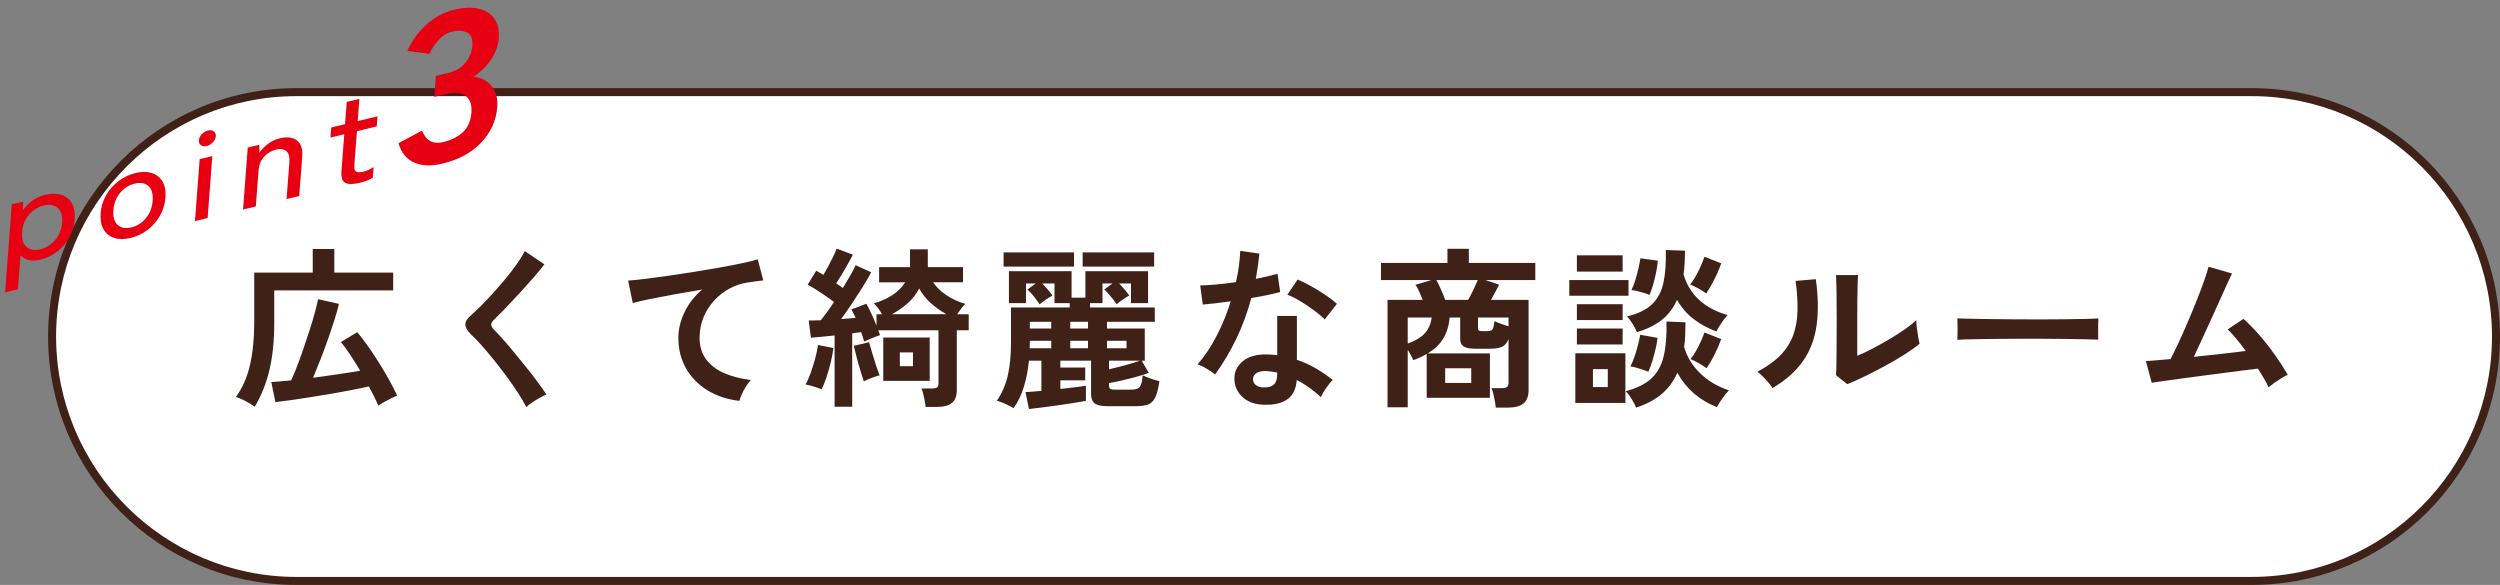
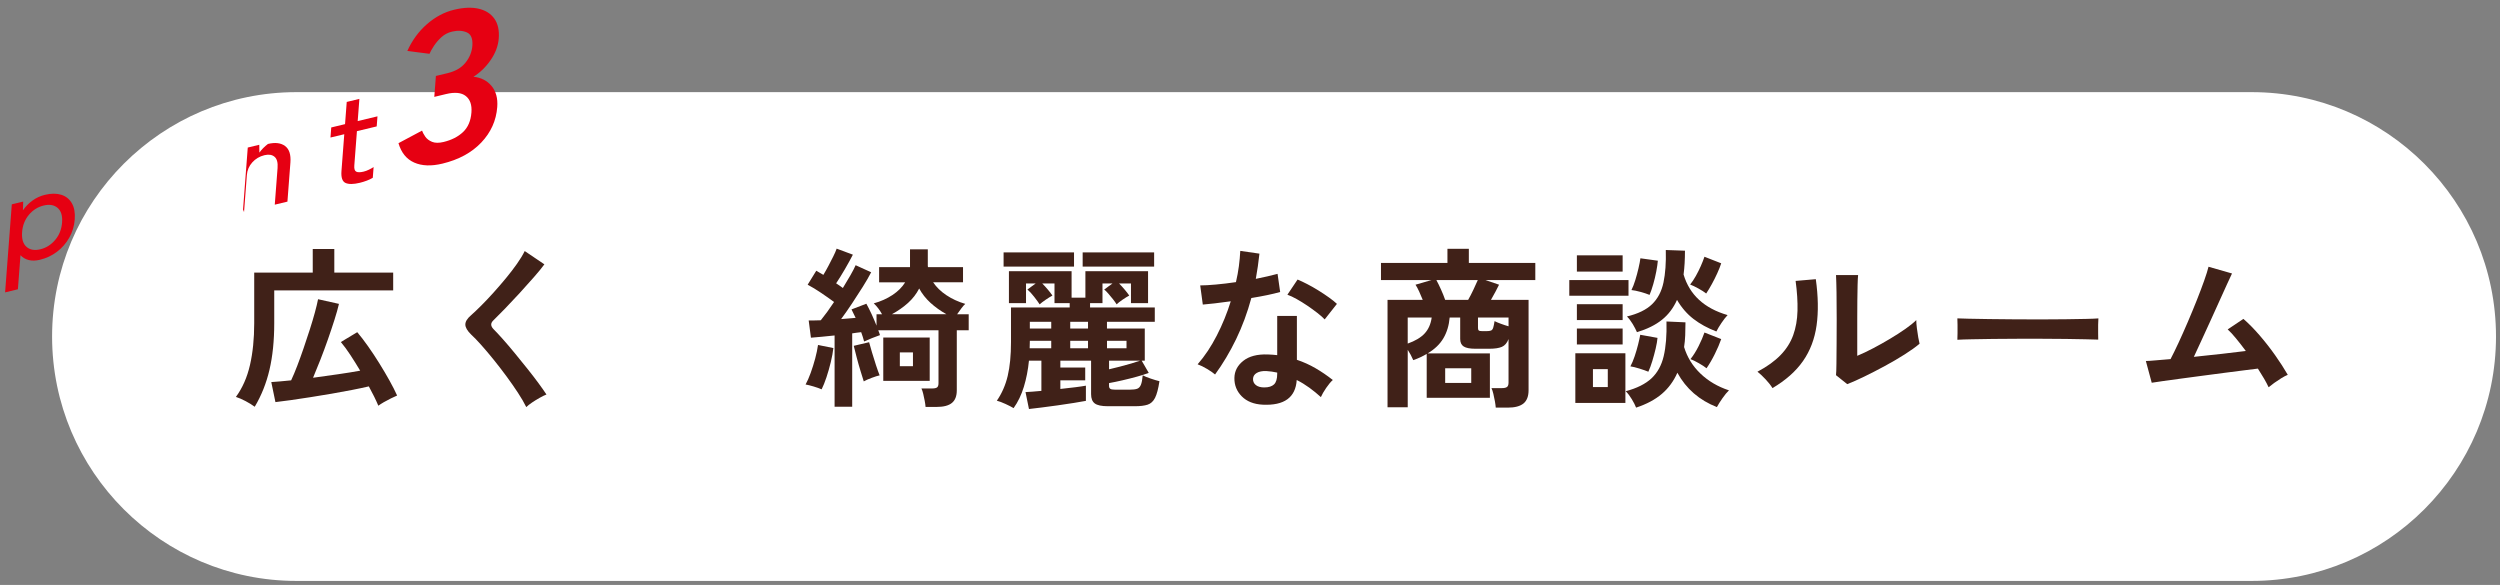
<svg xmlns="http://www.w3.org/2000/svg" version="1.1" x="0px" y="0px" width="312px" height="73px" viewBox="-0.637 -0.965 312 73" overflow="visible" enable-background="new -0.637 -0.965 312 73" xml:space="preserve">
  <rect x="-0.637" y="-0.965" width="312" height="73" fill="#808080" stroke="none" />
  <defs>
</defs>
  <g>
    <path fill="#FFFFFF" d="M36.351,71.534c-16.811,0-30.487-13.682-30.487-30.5c0-16.818,13.677-30.5,30.487-30.5h244.025   c16.811,0,30.488,13.683,30.488,30.5c0,16.817-13.677,30.5-30.488,30.5H36.351z" />
-     <path fill="#402118" d="M280.375,11.034c16.535,0,29.988,13.458,29.988,30c0,16.542-13.453,30-29.988,30H36.351   c-16.535,0-29.987-13.458-29.987-30c0-16.542,13.452-30,29.987-30H280.375 M280.375,10.034H36.351   c-17.115,0-30.987,13.879-30.987,31c0,17.12,13.873,31,30.987,31h244.025c17.114,0,30.988-13.879,30.988-31   C311.363,23.914,297.49,10.034,280.375,10.034L280.375,10.034z" />
  </g>
  <g>
    <g>
      <path fill="#402118" d="M31.153,49.798c-0.331-0.244-0.715-0.48-1.152-0.711c-0.438-0.229-0.837-0.402-1.196-0.517    c0.819-1.12,1.404-2.448,1.756-3.985s0.528-3.275,0.528-5.214v-6.312h7.304v-2.952h2.692v2.952h7.347v2.219H33.588v4.094    c0,2.183-0.198,4.118-0.593,5.806C32.6,46.864,31.986,48.405,31.153,49.798z M46.579,49.669c-0.144-0.345-0.316-0.722-0.518-1.131    c-0.201-0.41-0.424-0.836-0.668-1.282c-0.617,0.144-1.328,0.295-2.133,0.452c-0.804,0.158-1.647,0.312-2.531,0.464    c-0.883,0.151-1.76,0.294-2.628,0.431c-0.869,0.137-1.681,0.259-2.435,0.366c-0.754,0.108-1.397,0.19-1.929,0.248l-0.517-2.499    c0.315-0.029,0.686-0.058,1.109-0.086c0.424-0.029,0.88-0.072,1.368-0.13c0.244-0.517,0.499-1.124,0.765-1.82    s0.531-1.433,0.797-2.208s0.521-1.544,0.765-2.306c0.244-0.761,0.456-1.472,0.636-2.133s0.312-1.214,0.398-1.659l2.607,0.582    c-0.13,0.561-0.316,1.225-0.561,1.992c-0.244,0.77-0.517,1.584-0.818,2.445c-0.302,0.862-0.614,1.706-0.938,2.532    c-0.323,0.825-0.628,1.576-0.915,2.251c1.062-0.143,2.111-0.291,3.146-0.441s1.945-0.298,2.735-0.441    c-0.402-0.676-0.808-1.325-1.217-1.95c-0.409-0.624-0.808-1.167-1.196-1.626l2.047-1.229c0.417,0.488,0.865,1.074,1.347,1.756    s0.951,1.393,1.411,2.133s0.884,1.458,1.271,2.154c0.388,0.697,0.703,1.318,0.947,1.863c-0.201,0.086-0.456,0.205-0.765,0.355    c-0.309,0.151-0.606,0.309-0.894,0.475C46.98,49.393,46.751,49.54,46.579,49.669z" />
      <path fill="#402118" d="M65.042,49.841c-0.259-0.531-0.607-1.131-1.045-1.799c-0.438-0.668-0.919-1.357-1.443-2.068    s-1.06-1.403-1.605-2.078c-0.546-0.676-1.06-1.282-1.54-1.82c-0.481-0.539-0.895-0.967-1.239-1.282    c-0.488-0.474-0.732-0.894-0.732-1.261c0-0.366,0.237-0.75,0.711-1.152c0.359-0.316,0.783-0.719,1.271-1.207    s0.998-1.026,1.529-1.615s1.052-1.191,1.562-1.81c0.51-0.618,0.969-1.218,1.379-1.8c0.409-0.581,0.729-1.109,0.958-1.583    l2.456,1.659c-0.315,0.431-0.75,0.963-1.303,1.594c-0.554,0.633-1.143,1.289-1.767,1.972c-0.625,0.683-1.232,1.329-1.821,1.938    c-0.589,0.611-1.091,1.117-1.508,1.52c-0.33,0.33-0.316,0.682,0.043,1.056c0.316,0.315,0.707,0.736,1.175,1.261    c0.466,0.523,0.962,1.105,1.486,1.744c0.524,0.64,1.045,1.282,1.562,1.929c0.518,0.646,0.984,1.253,1.4,1.82    c0.417,0.567,0.747,1.038,0.991,1.411c-0.229,0.086-0.51,0.223-0.84,0.41c-0.331,0.186-0.65,0.383-0.959,0.592    C65.455,49.479,65.214,49.669,65.042,49.841z" />
-       <path fill="#402118" d="M91.648,49.065c-1.494-0.172-2.815-0.606-3.964-1.303c-1.149-0.697-2.047-1.609-2.693-2.736    s-0.97-2.409-0.97-3.846c0-1.034,0.252-2.086,0.755-3.156c0.502-1.07,1.242-2.021,2.219-2.854    c-1.149,0.187-2.291,0.384-3.426,0.593c-1.135,0.208-2.165,0.406-3.092,0.592c-0.926,0.188-1.641,0.353-2.144,0.496l-0.581-2.801    c0.474-0.029,1.131-0.094,1.971-0.194c0.841-0.101,1.788-0.226,2.844-0.377s2.147-0.315,3.275-0.495    c1.127-0.18,2.219-0.363,3.274-0.55s2.004-0.37,2.844-0.55c0.84-0.179,1.497-0.34,1.972-0.484l0.689,2.629    c-0.216,0.014-0.485,0.047-0.809,0.097s-0.692,0.104-1.109,0.161c-0.775,0.102-1.526,0.346-2.251,0.733    c-0.726,0.388-1.372,0.886-1.939,1.497c-0.567,0.61-1.016,1.311-1.347,2.1c-0.33,0.791-0.495,1.646-0.495,2.564    c0,1.092,0.28,2.004,0.84,2.736c0.561,0.732,1.325,1.303,2.295,1.713c0.97,0.409,2.058,0.686,3.264,0.829    c-0.215,0.229-0.424,0.507-0.625,0.829c-0.201,0.324-0.373,0.646-0.517,0.97S91.691,48.851,91.648,49.065z" />
      <path fill="#402118" d="M101.903,47.622c-0.259-0.115-0.593-0.232-1.002-0.355c-0.409-0.121-0.743-0.205-1.002-0.247    c0.216-0.388,0.428-0.869,0.636-1.444c0.208-0.574,0.395-1.17,0.561-1.787c0.165-0.618,0.283-1.186,0.355-1.703l1.917,0.389    c-0.058,0.517-0.165,1.102-0.323,1.756c-0.158,0.653-0.338,1.281-0.538,1.885C102.306,46.718,102.104,47.22,101.903,47.622z     M114.873,49.819c-0.015-0.215-0.051-0.471-0.107-0.764c-0.058-0.295-0.119-0.582-0.184-0.862s-0.14-0.507-0.227-0.679h1.357    c0.272,0,0.471-0.043,0.593-0.129s0.183-0.266,0.183-0.539v-6.592h-7.519c0.043,0.1,0.082,0.201,0.118,0.301    c0.036,0.101,0.068,0.201,0.098,0.302c-0.288,0.101-0.622,0.226-1.002,0.377c-0.381,0.151-0.708,0.291-0.98,0.421    c-0.086-0.346-0.208-0.733-0.366-1.164c-0.173,0.015-0.353,0.036-0.539,0.064c-0.187,0.029-0.38,0.058-0.581,0.086v9.156h-2.197    V40.9c-0.547,0.058-1.078,0.112-1.595,0.161c-0.517,0.051-0.97,0.09-1.357,0.119l-0.28-2.154c0.216,0,0.453,0,0.711,0    c0.259,0,0.524-0.007,0.798-0.021c0.517-0.633,1.069-1.393,1.658-2.283c-0.488-0.359-1.03-0.74-1.626-1.143    c-0.597-0.402-1.153-0.74-1.67-1.013l1.077-1.745c0.129,0.072,0.27,0.154,0.42,0.248c0.151,0.094,0.306,0.184,0.464,0.27    c0.2-0.33,0.409-0.701,0.624-1.109c0.216-0.41,0.421-0.809,0.614-1.196c0.194-0.388,0.334-0.711,0.42-0.97l2.025,0.754    c-0.287,0.561-0.621,1.168-1.002,1.82c-0.381,0.654-0.743,1.239-1.088,1.756c0.158,0.102,0.309,0.202,0.452,0.303    c0.144,0.1,0.273,0.193,0.388,0.279c0.345-0.561,0.661-1.091,0.948-1.594s0.503-0.92,0.646-1.25l1.939,0.883    c-0.273,0.532-0.622,1.135-1.045,1.811c-0.424,0.676-0.869,1.365-1.336,2.068s-0.923,1.357-1.368,1.961    c0.315-0.029,0.628-0.055,0.938-0.076c0.309-0.021,0.599-0.047,0.872-0.075c-0.101-0.201-0.194-0.392-0.28-0.571    s-0.165-0.341-0.236-0.484l1.853-0.711c0.201,0.359,0.416,0.786,0.646,1.281c0.229,0.496,0.438,0.98,0.624,1.455v-1.422h0.689    c-0.301-0.546-0.646-0.998-1.034-1.357c0.876-0.244,1.655-0.593,2.338-1.045c0.682-0.453,1.21-0.98,1.584-1.584h-3.254v-1.896    h3.856v-2.22h2.22v2.068c0,0.029,0.003,0.055,0.011,0.076c0.007,0.021,0.011,0.047,0.011,0.075h4.373v1.896h-3.727    c0.401,0.604,0.951,1.139,1.647,1.605s1.483,0.829,2.359,1.088c-0.115,0.101-0.27,0.277-0.463,0.528    c-0.194,0.251-0.377,0.506-0.55,0.765h1.443v2.004h-1.486v7.496c0,0.719-0.205,1.242-0.614,1.573s-1.038,0.495-1.885,0.495    H114.873z M107.16,46.632c-0.101-0.316-0.233-0.744-0.398-1.282c-0.166-0.538-0.323-1.095-0.475-1.67    c-0.15-0.574-0.276-1.069-0.377-1.486l1.918-0.452c0.086,0.33,0.208,0.762,0.366,1.292c0.157,0.532,0.323,1.06,0.495,1.583    c0.173,0.525,0.323,0.945,0.453,1.262c-0.259,0.057-0.59,0.161-0.991,0.312C107.749,46.341,107.419,46.487,107.16,46.632z     M109.595,46.567v-5.408h5.795v5.408H109.595z M110.672,38.251h6.808c-0.747-0.417-1.411-0.891-1.992-1.422    c-0.582-0.531-1.053-1.128-1.411-1.789c-0.345,0.676-0.809,1.275-1.39,1.799C112.104,37.364,111.433,37.834,110.672,38.251z     M111.663,44.735h1.637v-1.724h-1.637V44.735z" />
      <path fill="#402118" d="M127.778,50.079l-0.431-2.111c0.229-0.015,0.517-0.033,0.861-0.055s0.719-0.054,1.121-0.097v-3.771h-1.552    c-0.115,1.164-0.327,2.252-0.636,3.264c-0.309,1.014-0.736,1.899-1.281,2.661c-0.23-0.144-0.564-0.315-1.002-0.517    c-0.438-0.201-0.801-0.338-1.088-0.41c0.632-0.918,1.084-1.953,1.357-3.102c0.272-1.149,0.409-2.557,0.409-4.223v-4.31h7.325    v-0.538h-1.896v-2.457h-1.529c0.229,0.23,0.463,0.485,0.7,0.766c0.237,0.279,0.427,0.527,0.57,0.743    c-0.244,0.13-0.527,0.306-0.851,0.528s-0.571,0.412-0.743,0.57c-0.158-0.244-0.388-0.561-0.689-0.947    c-0.302-0.389-0.582-0.689-0.84-0.905l1.034-0.755h-1.207v2.457h-2.133v-3.986h7.82v3.297h1.724v-3.297h7.82v3.986h-2.133v-2.457    h-1.486c0.229,0.23,0.463,0.485,0.7,0.766c0.237,0.279,0.428,0.527,0.571,0.743c-0.245,0.13-0.528,0.306-0.852,0.528    s-0.563,0.412-0.722,0.57c-0.115-0.187-0.266-0.398-0.452-0.635c-0.187-0.238-0.377-0.467-0.571-0.689    c-0.193-0.223-0.369-0.399-0.527-0.528l1.034-0.755h-1.25v2.457h-1.551v0.538h8.079v1.788h-5.968v0.84h4.718v4.008h-0.388    l0.884,1.529c-0.374,0.145-0.858,0.299-1.454,0.464c-0.597,0.165-1.207,0.319-1.832,0.463c-0.624,0.144-1.182,0.259-1.669,0.345    v0.345c0,0.173,0.05,0.295,0.15,0.366c0.101,0.072,0.287,0.107,0.561,0.107h1.938c0.359,0,0.643-0.035,0.852-0.107    c0.208-0.071,0.366-0.236,0.474-0.496c0.107-0.258,0.183-0.652,0.227-1.184c0.243,0.129,0.577,0.266,1.001,0.408    c0.424,0.145,0.787,0.252,1.088,0.324c-0.144,0.947-0.326,1.641-0.549,2.078c-0.223,0.438-0.531,0.723-0.927,0.852    c-0.395,0.129-0.923,0.193-1.583,0.193h-3.383c-0.775,0-1.317-0.115-1.626-0.344c-0.31-0.23-0.464-0.618-0.464-1.164v-4.18h-3.835    v0.861h3.103v1.595h-3.103v1.077c0.675-0.072,1.3-0.143,1.875-0.215c0.574-0.072,1.012-0.137,1.313-0.194v1.896    c-0.373,0.072-0.876,0.158-1.508,0.259s-1.304,0.201-2.015,0.302c-0.711,0.1-1.386,0.189-2.024,0.27    C128.701,49.974,128.181,50.035,127.778,50.079z M124.611,32.304v-1.766h8.79v1.766H124.611z M127.864,42.495h2.693v-0.927h-2.672    v0.151c0,0.129-0.003,0.258-0.011,0.387C127.868,42.236,127.864,42.366,127.864,42.495z M127.886,40.038h2.672v-0.84h-2.672    V40.038z M132.928,40.038h2.219v-0.84h-2.219V40.038z M132.928,42.495h2.219v-0.927h-2.219V42.495z M134.479,32.304v-1.766h8.92    v1.766H134.479z M137.517,42.495h2.435v-0.927h-2.435V42.495z M137.775,45.123c0.416-0.101,0.868-0.212,1.356-0.334    s0.959-0.251,1.411-0.388c0.453-0.137,0.822-0.255,1.11-0.355h-3.878V45.123z" />
      <path fill="#402118" d="M151.003,45.77c-0.23-0.201-0.561-0.431-0.991-0.689s-0.826-0.452-1.185-0.581    c0.89-1.02,1.688-2.216,2.391-3.588c0.704-1.371,1.285-2.797,1.745-4.276c-0.718,0.101-1.386,0.187-2.003,0.259    c-0.618,0.072-1.113,0.122-1.487,0.15l-0.323-2.391c0.503,0,1.153-0.036,1.95-0.108c0.797-0.071,1.634-0.173,2.51-0.302    c0.158-0.675,0.28-1.339,0.366-1.992c0.086-0.654,0.144-1.289,0.173-1.907l2.392,0.345c-0.115,1.077-0.267,2.126-0.453,3.146    c0.503-0.101,0.987-0.204,1.454-0.312c0.467-0.107,0.887-0.212,1.261-0.312l0.323,2.262c-0.445,0.129-0.98,0.258-1.605,0.388    c-0.624,0.129-1.289,0.251-1.992,0.366c-0.489,1.81-1.121,3.52-1.896,5.127C152.855,42.962,151.979,44.434,151.003,45.77z     M156.949,49.54c-1.106-0.058-1.976-0.402-2.607-1.034s-0.94-1.4-0.926-2.306c0.014-0.848,0.384-1.559,1.109-2.133    c0.725-0.574,1.741-0.84,3.048-0.797c0.201,0.014,0.402,0.025,0.604,0.032s0.396,0.025,0.582,0.054v-4.891h2.456v5.473    c0.818,0.273,1.598,0.625,2.337,1.056c0.74,0.431,1.455,0.919,2.145,1.465c-0.259,0.229-0.536,0.561-0.83,0.991    s-0.514,0.811-0.657,1.142c-0.46-0.417-0.94-0.808-1.443-1.175c-0.503-0.365-1.026-0.686-1.572-0.958    C161.05,48.642,159.635,49.669,156.949,49.54z M157.143,47.386c0.546,0,0.951-0.126,1.218-0.377    c0.266-0.252,0.398-0.693,0.398-1.325v-0.151c-0.445-0.1-0.905-0.164-1.379-0.193c-0.488-0.014-0.88,0.064-1.174,0.236    c-0.295,0.173-0.449,0.417-0.464,0.732c-0.015,0.316,0.101,0.575,0.345,0.776S156.683,47.386,157.143,47.386z M164.684,38.897    c-0.23-0.244-0.539-0.518-0.927-0.819s-0.805-0.603-1.249-0.905c-0.446-0.301-0.888-0.574-1.325-0.818    c-0.438-0.244-0.822-0.424-1.153-0.539l1.271-1.895c0.345,0.143,0.747,0.333,1.207,0.57c0.459,0.236,0.926,0.503,1.399,0.797    c0.475,0.295,0.912,0.586,1.314,0.873s0.732,0.553,0.991,0.797L164.684,38.897z" />
      <path fill="#402118" d="M186.033,49.906c-0.015-0.216-0.051-0.481-0.107-0.798c-0.058-0.315-0.122-0.625-0.194-0.926    c-0.072-0.302-0.15-0.539-0.237-0.711h1.314c0.287,0,0.496-0.047,0.625-0.141c0.129-0.093,0.194-0.275,0.194-0.549v-5.43    c-0.188,0.488-0.464,0.812-0.83,0.97c-0.366,0.158-0.894,0.237-1.583,0.237h-1.724c-0.676,0-1.16-0.094-1.454-0.28    c-0.295-0.187-0.442-0.503-0.442-0.948V38.66h-1.313c-0.087,0.991-0.349,1.856-0.787,2.596c-0.438,0.74-1.095,1.368-1.971,1.886    h7.777v5.537h-7.886v-5.473c-0.244,0.144-0.503,0.28-0.775,0.409s-0.574,0.251-0.904,0.366c-0.188-0.445-0.417-0.876-0.689-1.293    v7.174h-2.521v-13.4h4.395c-0.144-0.358-0.295-0.711-0.452-1.055c-0.158-0.346-0.31-0.625-0.452-0.841l2.003-0.581h-6.312v-2.133    h8.295v-1.768h2.671v1.768h8.295v2.133h-6.227l1.702,0.581c-0.115,0.245-0.266,0.538-0.452,0.884    c-0.187,0.344-0.374,0.682-0.561,1.012h4.697v11.268c0,0.762-0.213,1.314-0.636,1.66c-0.424,0.344-1.081,0.517-1.972,0.517    H186.033z M175.046,41.913c0.934-0.33,1.637-0.75,2.111-1.26c0.474-0.51,0.768-1.175,0.883-1.993h-2.994V41.913z M179.721,36.462    h2.865c0.216-0.373,0.435-0.797,0.657-1.271s0.405-0.876,0.55-1.206h-5.171c0.172,0.315,0.362,0.703,0.571,1.163    C179.401,35.608,179.577,36.046,179.721,36.462z M179.721,46.825h3.253v-1.831h-3.253V46.825z M184.353,40.362h0.518    c0.258,0,0.448-0.025,0.57-0.076c0.122-0.05,0.212-0.164,0.27-0.344s0.115-0.456,0.173-0.83c0.2,0.101,0.466,0.212,0.797,0.334    c0.33,0.122,0.646,0.227,0.948,0.312V38.66h-3.813v1.313c0,0.145,0.032,0.245,0.097,0.303    C183.976,40.333,184.123,40.362,184.353,40.362z" />
      <path fill="#402118" d="M195.211,35.945v-1.96h7.39v1.96H195.211z M195.965,49.324V43.12h6.248v6.204H195.965z M196.158,32.929    v-2.025h5.71v2.025H196.158z M196.158,38.983v-1.982h5.71v1.982H196.158z M196.158,42.021v-1.982h5.71v1.982H196.158z     M198.162,47.343h1.853v-2.241h-1.853V47.343z M203.548,49.906c-0.114-0.302-0.294-0.653-0.538-1.056s-0.496-0.732-0.754-0.991    c1.393-0.373,2.463-0.908,3.21-1.604c0.746-0.697,1.257-1.623,1.529-2.779s0.388-2.597,0.345-4.32l2.37,0.107    c0,0.561-0.011,1.1-0.032,1.616s-0.068,1.005-0.141,1.466c0.389,1.277,1.07,2.384,2.047,3.316c0.977,0.935,2.162,1.631,3.555,2.09    c-0.244,0.23-0.517,0.561-0.818,0.992c-0.302,0.43-0.531,0.797-0.689,1.098c-2.197-0.861-3.842-2.29-4.934-4.287    c-0.46,1.049-1.106,1.929-1.938,2.64C205.925,48.904,204.855,49.476,203.548,49.906z M203.656,40.491    c-0.13-0.302-0.306-0.639-0.528-1.013c-0.223-0.373-0.463-0.689-0.722-0.948c1.379-0.33,2.424-0.84,3.135-1.529    s1.185-1.59,1.422-2.703s0.334-2.467,0.291-4.062l2.392,0.086c0,0.546-0.015,1.066-0.043,1.562    c-0.029,0.496-0.072,0.967-0.13,1.412c0.747,2.527,2.578,4.215,5.494,5.062c-0.244,0.258-0.499,0.586-0.765,0.98    c-0.267,0.395-0.478,0.75-0.636,1.066c-1.092-0.416-2.043-0.938-2.854-1.562s-1.497-1.418-2.058-2.381    c-0.445,1.006-1.07,1.832-1.874,2.479C205.976,39.587,204.935,40.104,203.656,40.491z M205.078,45.425    c-0.316-0.129-0.693-0.262-1.131-0.398c-0.438-0.137-0.809-0.227-1.11-0.27c0.187-0.345,0.363-0.762,0.528-1.25    c0.165-0.487,0.309-0.977,0.431-1.465s0.212-0.896,0.27-1.228l2.154,0.388c-0.029,0.359-0.104,0.801-0.227,1.325    s-0.262,1.045-0.42,1.562C205.415,44.606,205.25,45.052,205.078,45.425z M205.229,35.838c-0.315-0.13-0.696-0.255-1.142-0.378    c-0.445-0.121-0.818-0.197-1.12-0.226c0.172-0.345,0.334-0.761,0.484-1.249c0.151-0.488,0.283-0.98,0.398-1.477    c0.115-0.495,0.194-0.908,0.237-1.238l2.176,0.301c-0.029,0.359-0.094,0.805-0.193,1.336c-0.101,0.531-0.227,1.06-0.377,1.584    C205.541,35.016,205.387,35.464,205.229,35.838z M212.295,35.665c-0.229-0.186-0.553-0.395-0.969-0.625    c-0.417-0.229-0.762-0.395-1.034-0.495c0.244-0.302,0.48-0.657,0.711-1.066c0.229-0.409,0.438-0.825,0.624-1.249    s0.338-0.809,0.453-1.153l2.09,0.819c-0.115,0.359-0.277,0.768-0.485,1.228s-0.435,0.912-0.679,1.357    S212.524,35.321,212.295,35.665z M212.338,44.994c-0.229-0.187-0.553-0.399-0.969-0.636c-0.417-0.236-0.762-0.406-1.034-0.506    c0.358-0.445,0.696-0.984,1.013-1.616c0.315-0.632,0.56-1.199,0.732-1.702l2.09,0.818c-0.188,0.547-0.449,1.16-0.787,1.842    C213.046,43.878,212.697,44.478,212.338,44.994z" />
      <path fill="#402118" d="M220.567,47.472c-0.187-0.316-0.467-0.676-0.84-1.077c-0.374-0.402-0.719-0.726-1.034-0.97    c1.192-0.632,2.15-1.321,2.876-2.068c0.726-0.746,1.253-1.576,1.584-2.488c0.33-0.912,0.51-1.928,0.538-3.049    c0.029-1.12-0.05-2.362-0.236-3.727l2.521-0.216c0.302,2.155,0.334,4.075,0.097,5.763c-0.237,1.688-0.801,3.172-1.691,4.449    C223.49,45.368,222.22,46.495,220.567,47.472z M229.896,46.976l-1.4-1.119c0.028-0.23,0.047-0.704,0.054-1.423    c0.007-0.718,0.015-1.573,0.021-2.563c0.007-0.991,0.011-1.996,0.011-3.016c0-1.264-0.007-2.363-0.021-3.297    s-0.036-1.666-0.064-2.197h2.758c-0.029,0.258-0.051,0.672-0.064,1.238c-0.015,0.568-0.025,1.217-0.032,1.95    c-0.008,0.732-0.011,1.465-0.011,2.197v4.696c0.617-0.258,1.281-0.574,1.992-0.947s1.415-0.769,2.111-1.186    c0.696-0.416,1.332-0.825,1.907-1.228c0.574-0.402,1.026-0.769,1.356-1.099c0,0.273,0.025,0.61,0.076,1.012    c0.05,0.402,0.107,0.787,0.172,1.153s0.119,0.628,0.162,0.786c-0.475,0.402-1.096,0.848-1.864,1.336s-1.591,0.969-2.467,1.443    s-1.727,0.912-2.553,1.314S230.5,46.747,229.896,46.976z" />
      <path fill="#402118" d="M243.642,41.438c0.014-0.2,0.021-0.473,0.021-0.818c0-0.344,0-0.689,0-1.033    c0-0.346-0.008-0.618-0.021-0.819c0.272,0.015,0.757,0.028,1.454,0.043c0.696,0.015,1.529,0.029,2.499,0.044    c0.97,0.014,2.007,0.024,3.113,0.031c1.105,0.008,2.211,0.012,3.317,0.012s2.151-0.008,3.135-0.021    c0.983-0.015,1.835-0.029,2.553-0.043c0.719-0.015,1.229-0.037,1.53-0.065c-0.015,0.187-0.025,0.452-0.032,0.798    c-0.008,0.344-0.008,0.692,0,1.045c0.007,0.352,0.011,0.621,0.011,0.807c-0.359-0.014-0.888-0.027-1.584-0.043    c-0.696-0.014-1.508-0.028-2.435-0.043c-0.926-0.014-1.91-0.021-2.951-0.021c-1.042,0-2.094,0-3.156,0    c-1.063,0-2.076,0.008-3.038,0.021c-0.962,0.015-1.828,0.029-2.596,0.043C244.693,41.39,244.086,41.411,243.642,41.438z" />
      <path fill="#402118" d="M282.485,47.364c-0.144-0.316-0.331-0.672-0.561-1.066c-0.229-0.396-0.488-0.815-0.775-1.261    c-0.374,0.043-0.919,0.111-1.638,0.204c-0.718,0.094-1.529,0.198-2.435,0.312c-0.904,0.115-1.835,0.237-2.79,0.367    c-0.955,0.129-1.867,0.251-2.735,0.365c-0.869,0.115-1.627,0.22-2.273,0.312c-0.646,0.094-1.106,0.162-1.379,0.205l-0.732-2.715    c0.229,0,0.617-0.025,1.163-0.075s1.186-0.104,1.918-0.161c0.287-0.546,0.617-1.221,0.991-2.025    c0.373-0.805,0.757-1.666,1.152-2.586c0.395-0.918,0.771-1.831,1.131-2.736c0.359-0.904,0.668-1.723,0.927-2.455    s0.438-1.307,0.538-1.724l2.931,0.84c-0.144,0.302-0.353,0.751-0.625,1.347c-0.273,0.596-0.582,1.278-0.927,2.047    s-0.707,1.569-1.088,2.402s-0.754,1.648-1.12,2.445s-0.7,1.519-1.002,2.165c1.178-0.115,2.349-0.241,3.512-0.378    c1.163-0.136,2.154-0.254,2.974-0.355c-0.417-0.56-0.822-1.08-1.218-1.562s-0.743-0.858-1.045-1.131l1.961-1.313    c0.66,0.574,1.332,1.256,2.015,2.046c0.682,0.79,1.328,1.616,1.938,2.478s1.138,1.681,1.584,2.456    c-0.245,0.101-0.518,0.245-0.819,0.431c-0.302,0.188-0.592,0.381-0.872,0.582S282.672,47.206,282.485,47.364z" />
    </g>
  </g>
  <path fill="#E60012" d="M0,35.523l0.836-10.988l1.419-0.342l-0.029,1.083c0.339-0.482,0.74-0.891,1.208-1.224  c0.466-0.334,0.978-0.568,1.534-0.702c0.78-0.188,1.461-0.189,2.039-0.008c0.579,0.183,1.02,0.534,1.323,1.058  c0.302,0.523,0.422,1.198,0.359,2.024c-0.062,0.828-0.293,1.59-0.688,2.286c-0.396,0.695-0.908,1.28-1.537,1.753  c-0.628,0.474-1.334,0.803-2.113,0.991c-0.533,0.128-1.004,0.138-1.414,0.031s-0.749-0.308-1.018-0.601l-0.323,4.253L0,35.523z   M4.398,30.146c0.723-0.174,1.338-0.562,1.849-1.165c0.51-0.601,0.799-1.327,0.863-2.177c0.064-0.848-0.123-1.456-0.559-1.826  c-0.438-0.37-1.016-0.468-1.737-0.294c-0.723,0.174-1.336,0.559-1.839,1.154c-0.505,0.597-0.79,1.318-0.854,2.166  c-0.064,0.85,0.119,1.463,0.55,1.838C3.101,30.22,3.676,30.32,4.398,30.146z" />
-   <path fill="#E60012" d="M15.658,28.733c-0.781,0.188-1.463,0.187-2.047-0.004c-0.585-0.192-1.027-0.553-1.329-1.081  c-0.303-0.527-0.423-1.194-0.361-2.001s0.289-1.553,0.685-2.244c0.394-0.69,0.909-1.278,1.546-1.764  c0.635-0.485,1.342-0.822,2.124-1.01c0.781-0.188,1.463-0.186,2.048,0.006c0.582,0.191,1.025,0.549,1.329,1.071  c0.302,0.523,0.423,1.187,0.361,1.992c-0.062,0.807-0.29,1.558-0.685,2.253c-0.396,0.696-0.912,1.287-1.546,1.772  C17.147,28.21,16.439,28.546,15.658,28.733z M15.76,27.413c0.721-0.174,1.328-0.561,1.821-1.159c0.493-0.597,0.771-1.32,0.836-2.17  c0.064-0.848-0.112-1.459-0.531-1.833c-0.42-0.375-0.99-0.475-1.711-0.301c-0.722,0.174-1.33,0.557-1.821,1.15  c-0.492,0.594-0.771,1.314-0.836,2.162c-0.064,0.85,0.113,1.464,0.531,1.842C14.467,27.483,15.037,27.586,15.76,27.413z" />
-   <path fill="#E60012" d="M23.694,26.626l0.589-7.734l1.58-0.38l-0.589,7.734L23.694,26.626z M25.174,17.255  c-0.295,0.071-0.539,0.037-0.732-0.101c-0.192-0.139-0.278-0.342-0.258-0.61c0.02-0.27,0.141-0.521,0.362-0.759  c0.222-0.238,0.48-0.394,0.775-0.465c0.284-0.068,0.522-0.033,0.716,0.105c0.192,0.138,0.278,0.341,0.258,0.61  c-0.02,0.269-0.141,0.521-0.362,0.759C25.711,17.032,25.458,17.187,25.174,17.255z" />
-   <path fill="#E60012" d="M29.695,25.183l0.589-7.734l1.438-0.347l0.012,0.979c0.273-0.384,0.629-0.743,1.068-1.081  c0.437-0.336,0.928-0.571,1.472-0.702c0.899-0.217,1.611-0.132,2.133,0.255c0.523,0.385,0.747,1.072,0.672,2.061l-0.372,4.882  l-1.58,0.38l0.349-4.576c0.052-0.677-0.075-1.144-0.381-1.403c-0.306-0.258-0.725-0.323-1.258-0.195  c-0.604,0.146-1.108,0.444-1.515,0.895c-0.406,0.451-0.631,0.978-0.677,1.578l-0.353,4.625L29.695,25.183z" />
+   <path fill="#E60012" d="M29.695,25.183l0.589-7.734l1.438-0.347l0.012,0.979c0.273-0.384,0.629-0.743,1.068-1.081  c0.899-0.217,1.611-0.132,2.133,0.255c0.523,0.385,0.747,1.072,0.672,2.061l-0.372,4.882  l-1.58,0.38l0.349-4.576c0.052-0.677-0.075-1.144-0.381-1.403c-0.306-0.258-0.725-0.323-1.258-0.195  c-0.604,0.146-1.108,0.444-1.515,0.895c-0.406,0.451-0.631,0.978-0.677,1.578l-0.353,4.625L29.695,25.183z" />
  <path fill="#E60012" d="M44.271,21.848c-0.805,0.194-1.403,0.198-1.797,0.014c-0.392-0.186-0.557-0.681-0.496-1.486l0.35-4.591  l-1.722,0.414l0.096-1.258l1.722-0.414l0.211-2.771l1.579-0.38l-0.211,2.77l2.468-0.593l-0.096,1.257l-2.468,0.594l-0.326,4.285  c-0.032,0.42,0.05,0.676,0.246,0.771c0.196,0.095,0.501,0.094,0.916-0.007c0.213-0.051,0.437-0.134,0.673-0.249  c0.235-0.115,0.426-0.221,0.573-0.32l-0.103,1.338c-0.195,0.121-0.442,0.238-0.74,0.353C44.846,21.688,44.555,21.779,44.271,21.848z  " />
  <path fill="#E60012" d="M54.574,19.456c-1.391,0.335-2.562,0.29-3.52-0.133c-0.958-0.424-1.611-1.229-1.962-2.419l2.942-1.569  c0.079,0.225,0.213,0.475,0.403,0.753c0.19,0.276,0.472,0.491,0.844,0.646s0.852,0.161,1.438,0.02  c0.998-0.24,1.808-0.651,2.428-1.236c0.621-0.586,0.971-1.402,1.051-2.451c0.071-0.939-0.164-1.624-0.708-2.051  s-1.362-0.509-2.458-0.244l-1.469,0.353l0.199-2.611l1.468-0.353c0.978-0.236,1.722-0.672,2.23-1.309  c0.51-0.637,0.794-1.337,0.853-2.101c0.067-0.888-0.163-1.447-0.694-1.676c-0.53-0.23-1.146-0.261-1.851-0.091  c-0.509,0.123-0.948,0.354-1.32,0.695c-0.373,0.344-0.683,0.706-0.934,1.089c-0.25,0.383-0.433,0.71-0.549,0.981l-2.768-0.354  c0.601-1.33,1.42-2.446,2.459-3.351c1.037-0.902,2.163-1.5,3.377-1.792c1.192-0.287,2.218-0.33,3.077-0.127  c0.858,0.203,1.509,0.617,1.951,1.243c0.442,0.625,0.624,1.444,0.547,2.456c-0.07,0.924-0.403,1.819-0.996,2.686  C60.02,7.377,59.3,8.078,58.452,8.613c0.952,0.102,1.706,0.487,2.26,1.156c0.555,0.668,0.79,1.543,0.707,2.626  c-0.128,1.688-0.793,3.164-1.993,4.429C58.225,18.089,56.607,18.968,54.574,19.456z" />
</svg>